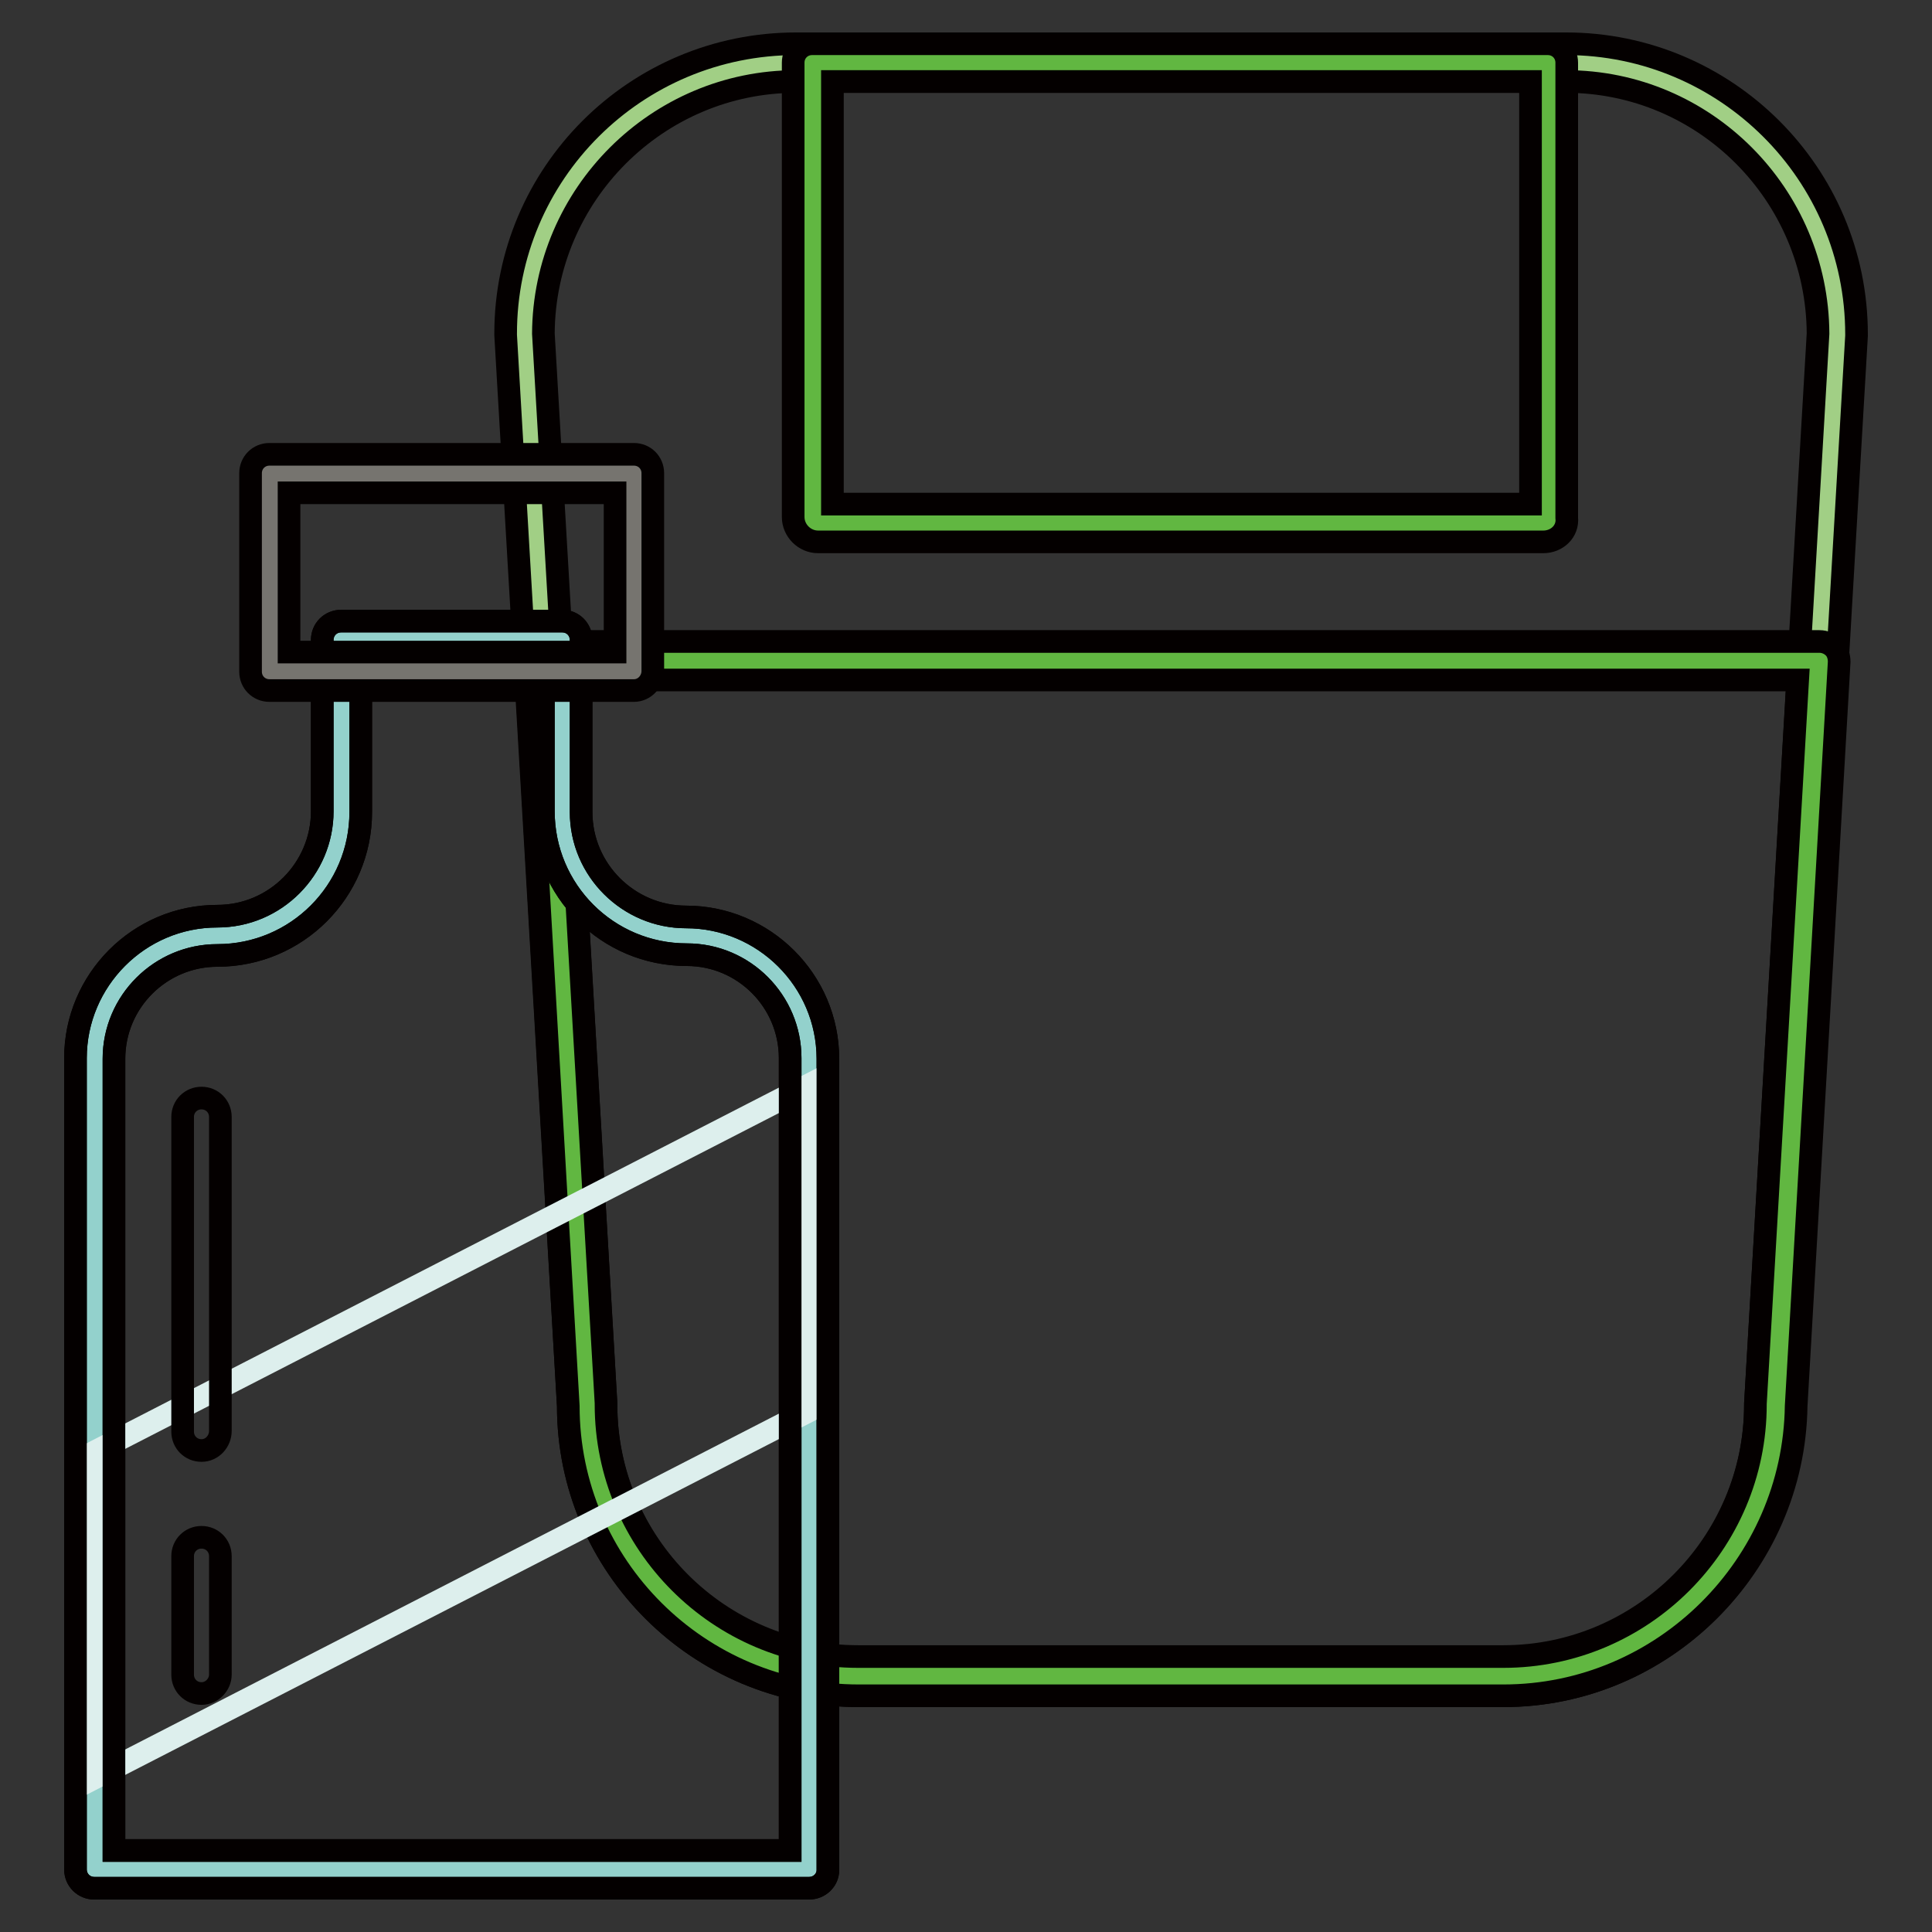
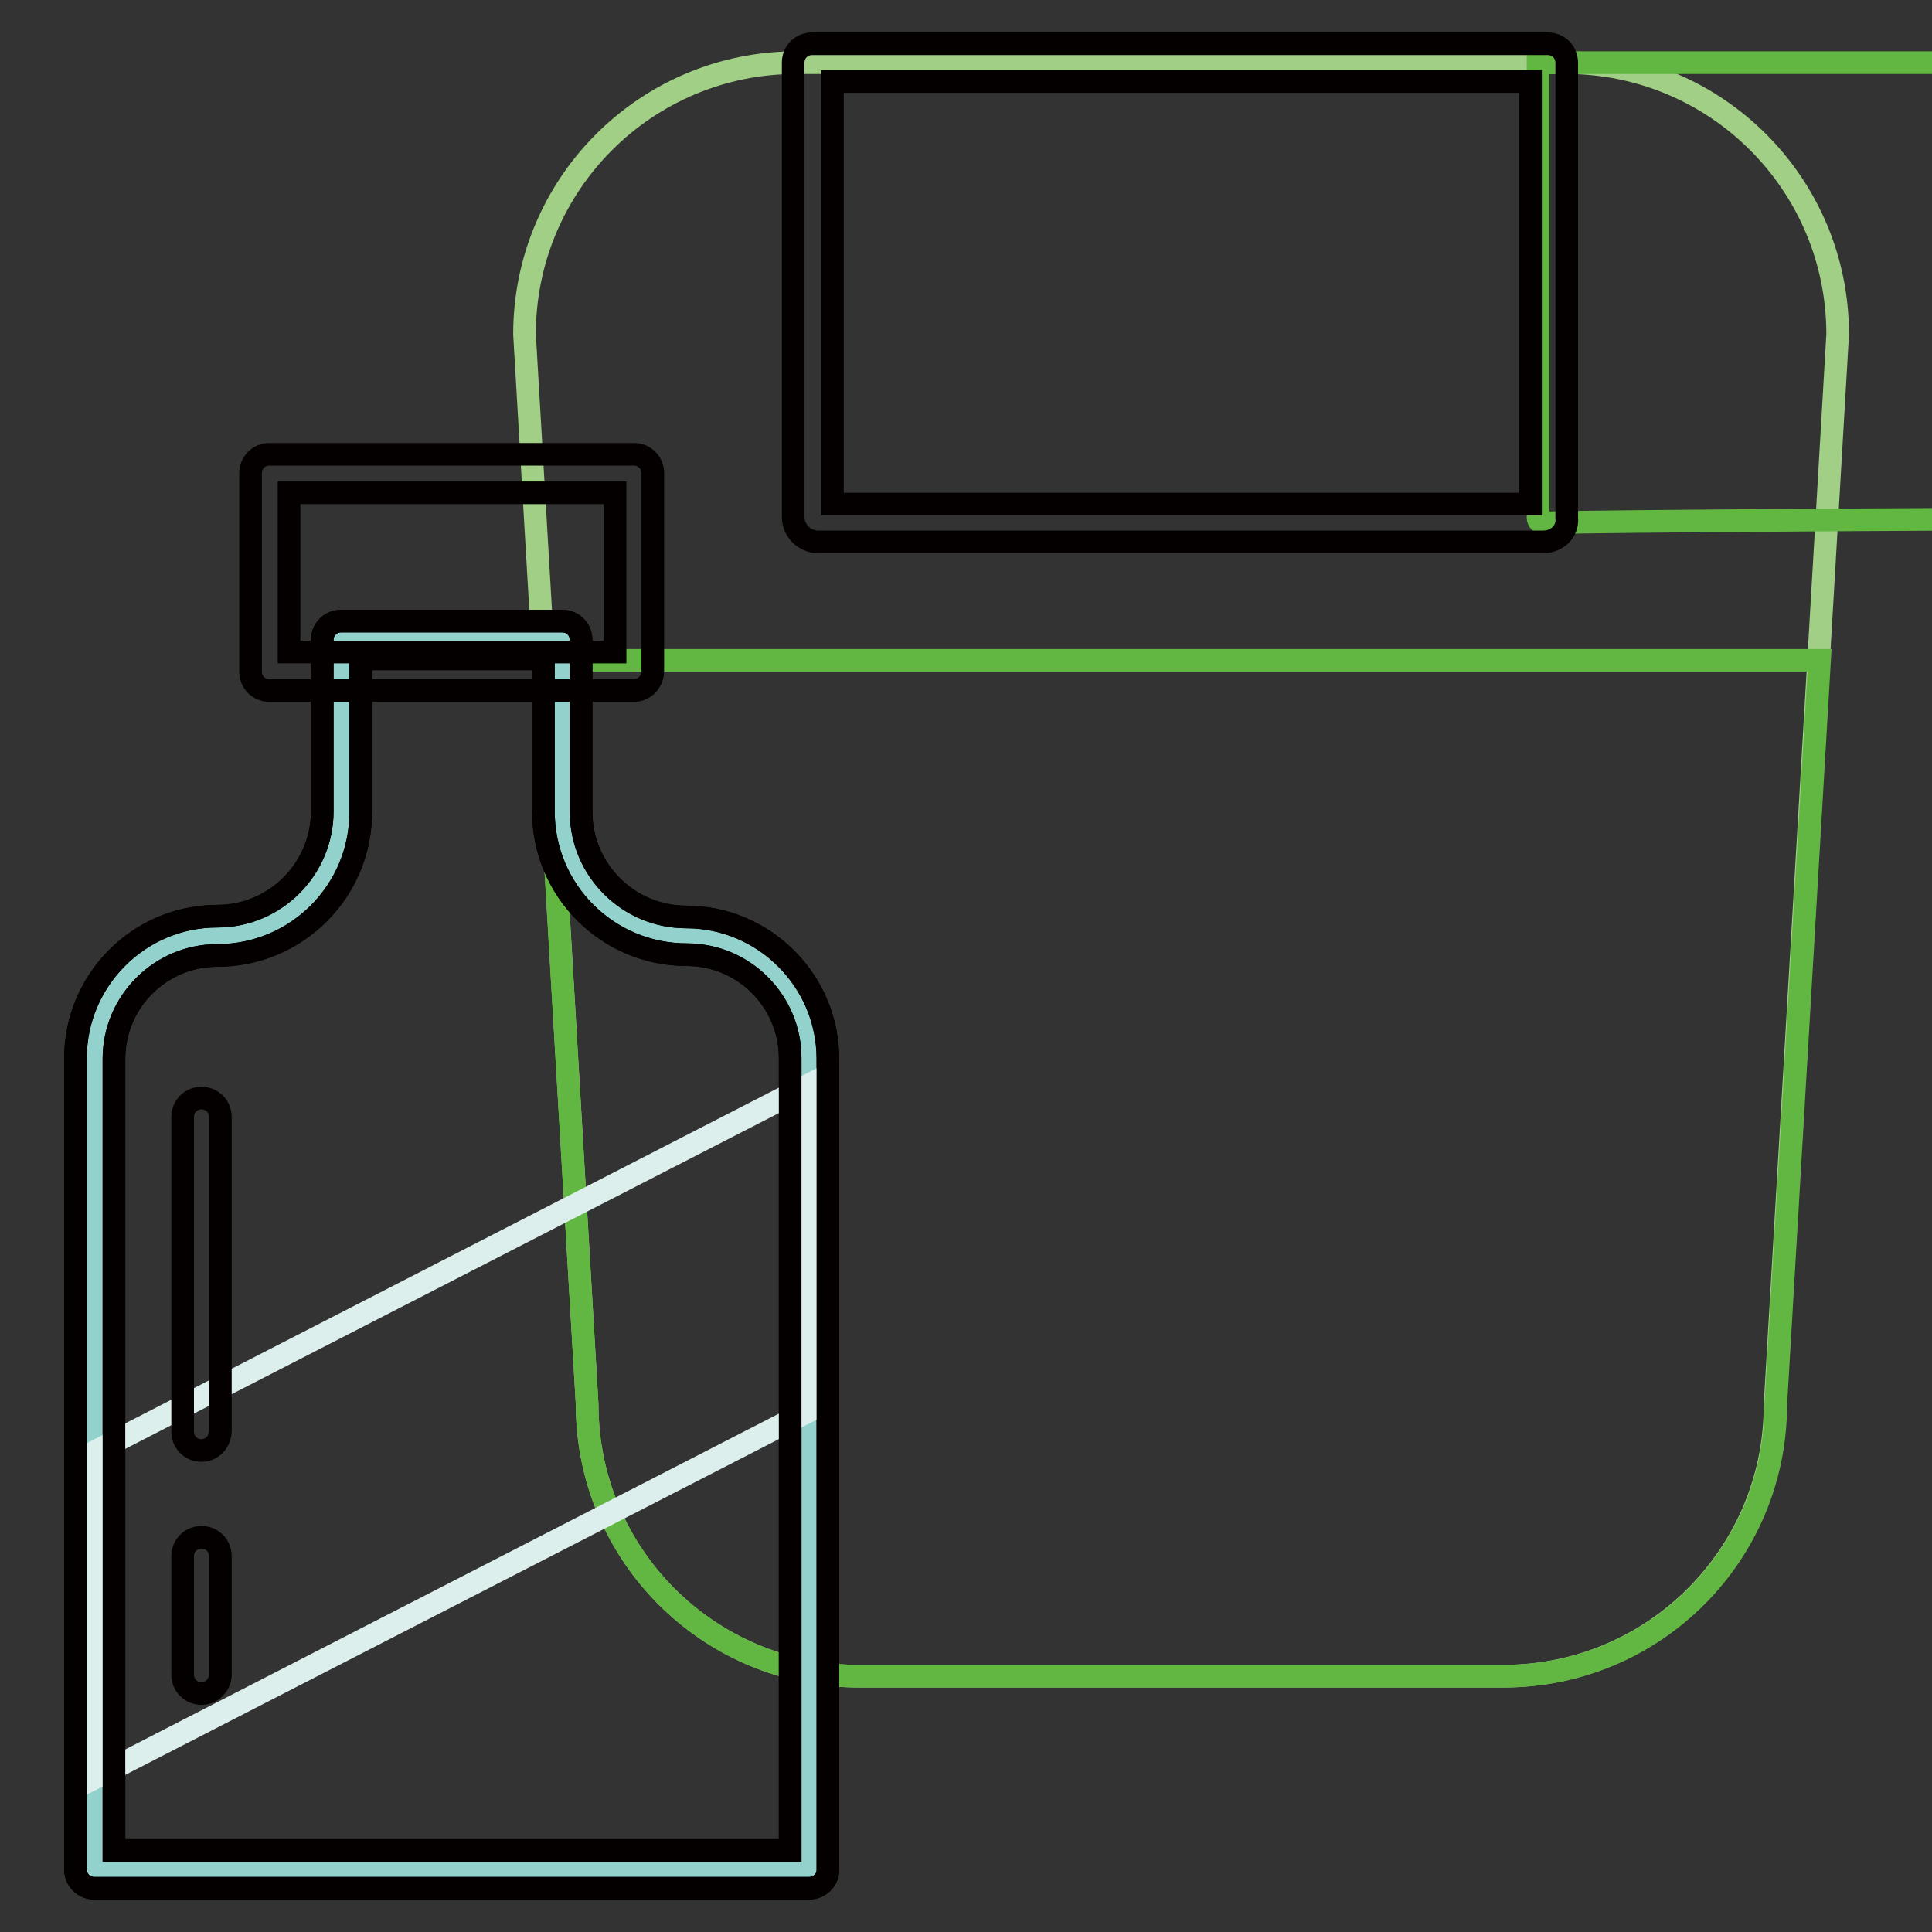
<svg xmlns="http://www.w3.org/2000/svg" version="1.1" x="0px" y="0px" viewBox="0 0 256 256" enable-background="new 0 0 256 256" xml:space="preserve">
  <rect x="0" y="0" width="256" height="256" fill="#333333" stroke="none" />
  <g>
    <path stroke-width="3" fill-opacity="0" stroke="#a1cf85" d="M199.2,222.1h-85.4c-19.9,0-36-16.1-36-36L69.5,44.3c0-19.9,16.1-36,36-36h102c19.9,0,36,16.1,36,36 l-8.3,141.9C235.2,206,219.1,222.1,199.2,222.1z" />
-     <path stroke-width="3" fill-opacity="0" stroke="#040000" d="M199.2,224.7h-85.4c-21.2,0-38.5-17.2-38.5-38.4L67,44.4v-0.2C67,23,84.2,5.8,105.5,5.8h102 C228.7,5.8,246,23,246,44.3v0.2l-8.3,141.8C237.7,207.4,220.4,224.7,199.2,224.7z M72,44.2L80.3,186v0.2c0,18.4,15,33.4,33.4,33.4 h85.5c18.4,0,33.4-15,33.4-33.4V186l8.3-141.8c-0.1-18.4-15-33.4-33.4-33.4h-102C87.1,10.8,72.1,25.8,72,44.2L72,44.2z" />
    <path stroke-width="3" fill-opacity="0" stroke="#61b741" d="M72,87.5l5.8,98.6c0,19.9,16.1,36,36,36h85.5c19.9,0,36-16.1,36-36l5.8-98.6H72L72,87.5z" />
-     <path stroke-width="3" fill-opacity="0" stroke="#040000" d="M199.2,224.7h-85.4c-21.2,0-38.5-17.2-38.5-38.4l-5.7-98.6c-0.1-0.7,0.2-1.4,0.7-1.9 c0.5-0.5,1.1-0.8,1.9-0.8h168.9c0.7,0,1.4,0.3,1.9,0.8s0.7,1.2,0.7,1.9l-5.7,98.6C237.7,207.4,220.4,224.7,199.2,224.7z M74.7,90 l5.6,95.9v0.2c0,18.4,15,33.4,33.4,33.4h85.5c18.4,0,33.4-15,33.4-33.4V186l5.6-95.9H74.7L74.7,90z" />
-     <path stroke-width="3" fill-opacity="0" stroke="#61b741" d="M204.5,69.3h-96.1c-0.4,0-0.7-0.3-0.7-0.7V8.3h97.5v60.3C205.2,69,204.9,69.3,204.5,69.3z" />
+     <path stroke-width="3" fill-opacity="0" stroke="#61b741" d="M204.5,69.3c-0.4,0-0.7-0.3-0.7-0.7V8.3h97.5v60.3C205.2,69,204.9,69.3,204.5,69.3z" />
    <path stroke-width="3" fill-opacity="0" stroke="#040000" d="M204.5,71.8h-96.1c-1.8,0-3.3-1.5-3.3-3.3V8.3c0-1.4,1.1-2.5,2.5-2.5h97.5c1.4,0,2.5,1.1,2.5,2.5v60.3 C207.8,70.4,206.3,71.8,204.5,71.8z M110.3,66.8h92.5V10.8h-92.5V66.8z" />
    <path stroke-width="3" fill-opacity="0" stroke="#93d1cc" d="M74.5,107.6V84.8H45.2v22.8c0,9.1-7.4,16.5-16.5,16.5c-8.9,0-16.2,7.3-16.2,16.2v107.5h94.6V140.2 c0-8.9-7.3-16.2-16.2-16.2C81.9,124,74.5,116.7,74.5,107.6L74.5,107.6z" />
    <path stroke-width="3" fill-opacity="0" stroke="#040000" d="M107.2,250.2H12.5c-1.4,0-2.5-1.1-2.5-2.5V140.2c0-10.3,8.4-18.8,18.8-18.8c7.7,0,13.9-6.3,13.9-13.9V84.8 c0-1.4,1.1-2.5,2.5-2.5h29.3c1.4,0,2.5,1.1,2.5,2.5v22.8c0,7.7,6.3,13.9,13.9,13.9c10.3,0,18.8,8.4,18.8,18.8v107.5 C109.7,249.1,108.6,250.2,107.2,250.2z M15.1,245.2h89.6V140.2c0-7.5-6.1-13.7-13.7-13.7c-10.5,0-19-8.5-19-19V87.3H47.8v20.3 c0,10.5-8.5,19-19,19c-7.5,0-13.7,6.1-13.7,13.7V245.2L15.1,245.2z" />
    <path stroke-width="3" fill-opacity="0" stroke="#ddefed" d="M12.5,235.6l94.6-48.6v-43.2l-94.6,48.6V235.6z" />
    <path stroke-width="3" fill-opacity="0" stroke="#040000" d="M107.2,250.2H12.5c-1.4,0-2.5-1.1-2.5-2.5V140.2c0-10.3,8.4-18.8,18.8-18.8c7.7,0,13.9-6.3,13.9-13.9V84.8 c0-1.4,1.1-2.5,2.5-2.5h29.3c1.4,0,2.5,1.1,2.5,2.5v22.8c0,7.7,6.3,13.9,13.9,13.9c10.3,0,18.8,8.4,18.8,18.8v107.5 C109.7,249.1,108.6,250.2,107.2,250.2z M15.1,245.2h89.6V140.2c0-7.5-6.1-13.7-13.7-13.7c-10.5,0-19-8.5-19-19V87.3H47.8v20.3 c0,10.5-8.5,19-19,19c-7.5,0-13.7,6.1-13.7,13.7V245.2L15.1,245.2z" />
-     <path stroke-width="3" fill-opacity="0" stroke="#76746f" d="M35.7,62.7H84v26.2H35.7V62.7z" />
    <path stroke-width="3" fill-opacity="0" stroke="#040000" d="M84,91.5H35.7c-1.4,0-2.5-1.1-2.5-2.5V62.7c0-1.4,1.1-2.5,2.5-2.5H84c1.4,0,2.5,1.1,2.5,2.5v26.2 C86.5,90.3,85.4,91.5,84,91.5z M38.3,86.4h43.2V65.3H38.3V86.4z" />
    <path stroke-width="3" fill-opacity="0" stroke="#040000" d="M26.7,192.2c-1.4,0-2.5-1.1-2.5-2.5V148c0-1.4,1.1-2.5,2.5-2.5s2.5,1.1,2.5,2.5v41.6 C29.2,191,28.1,192.2,26.7,192.2L26.7,192.2z M26.7,224.4c-1.4,0-2.5-1.1-2.5-2.5v-15.7c0-1.4,1.1-2.5,2.5-2.5s2.5,1.1,2.5,2.5 v15.7C29.2,223.2,28.1,224.4,26.7,224.4z" />
  </g>
</svg>